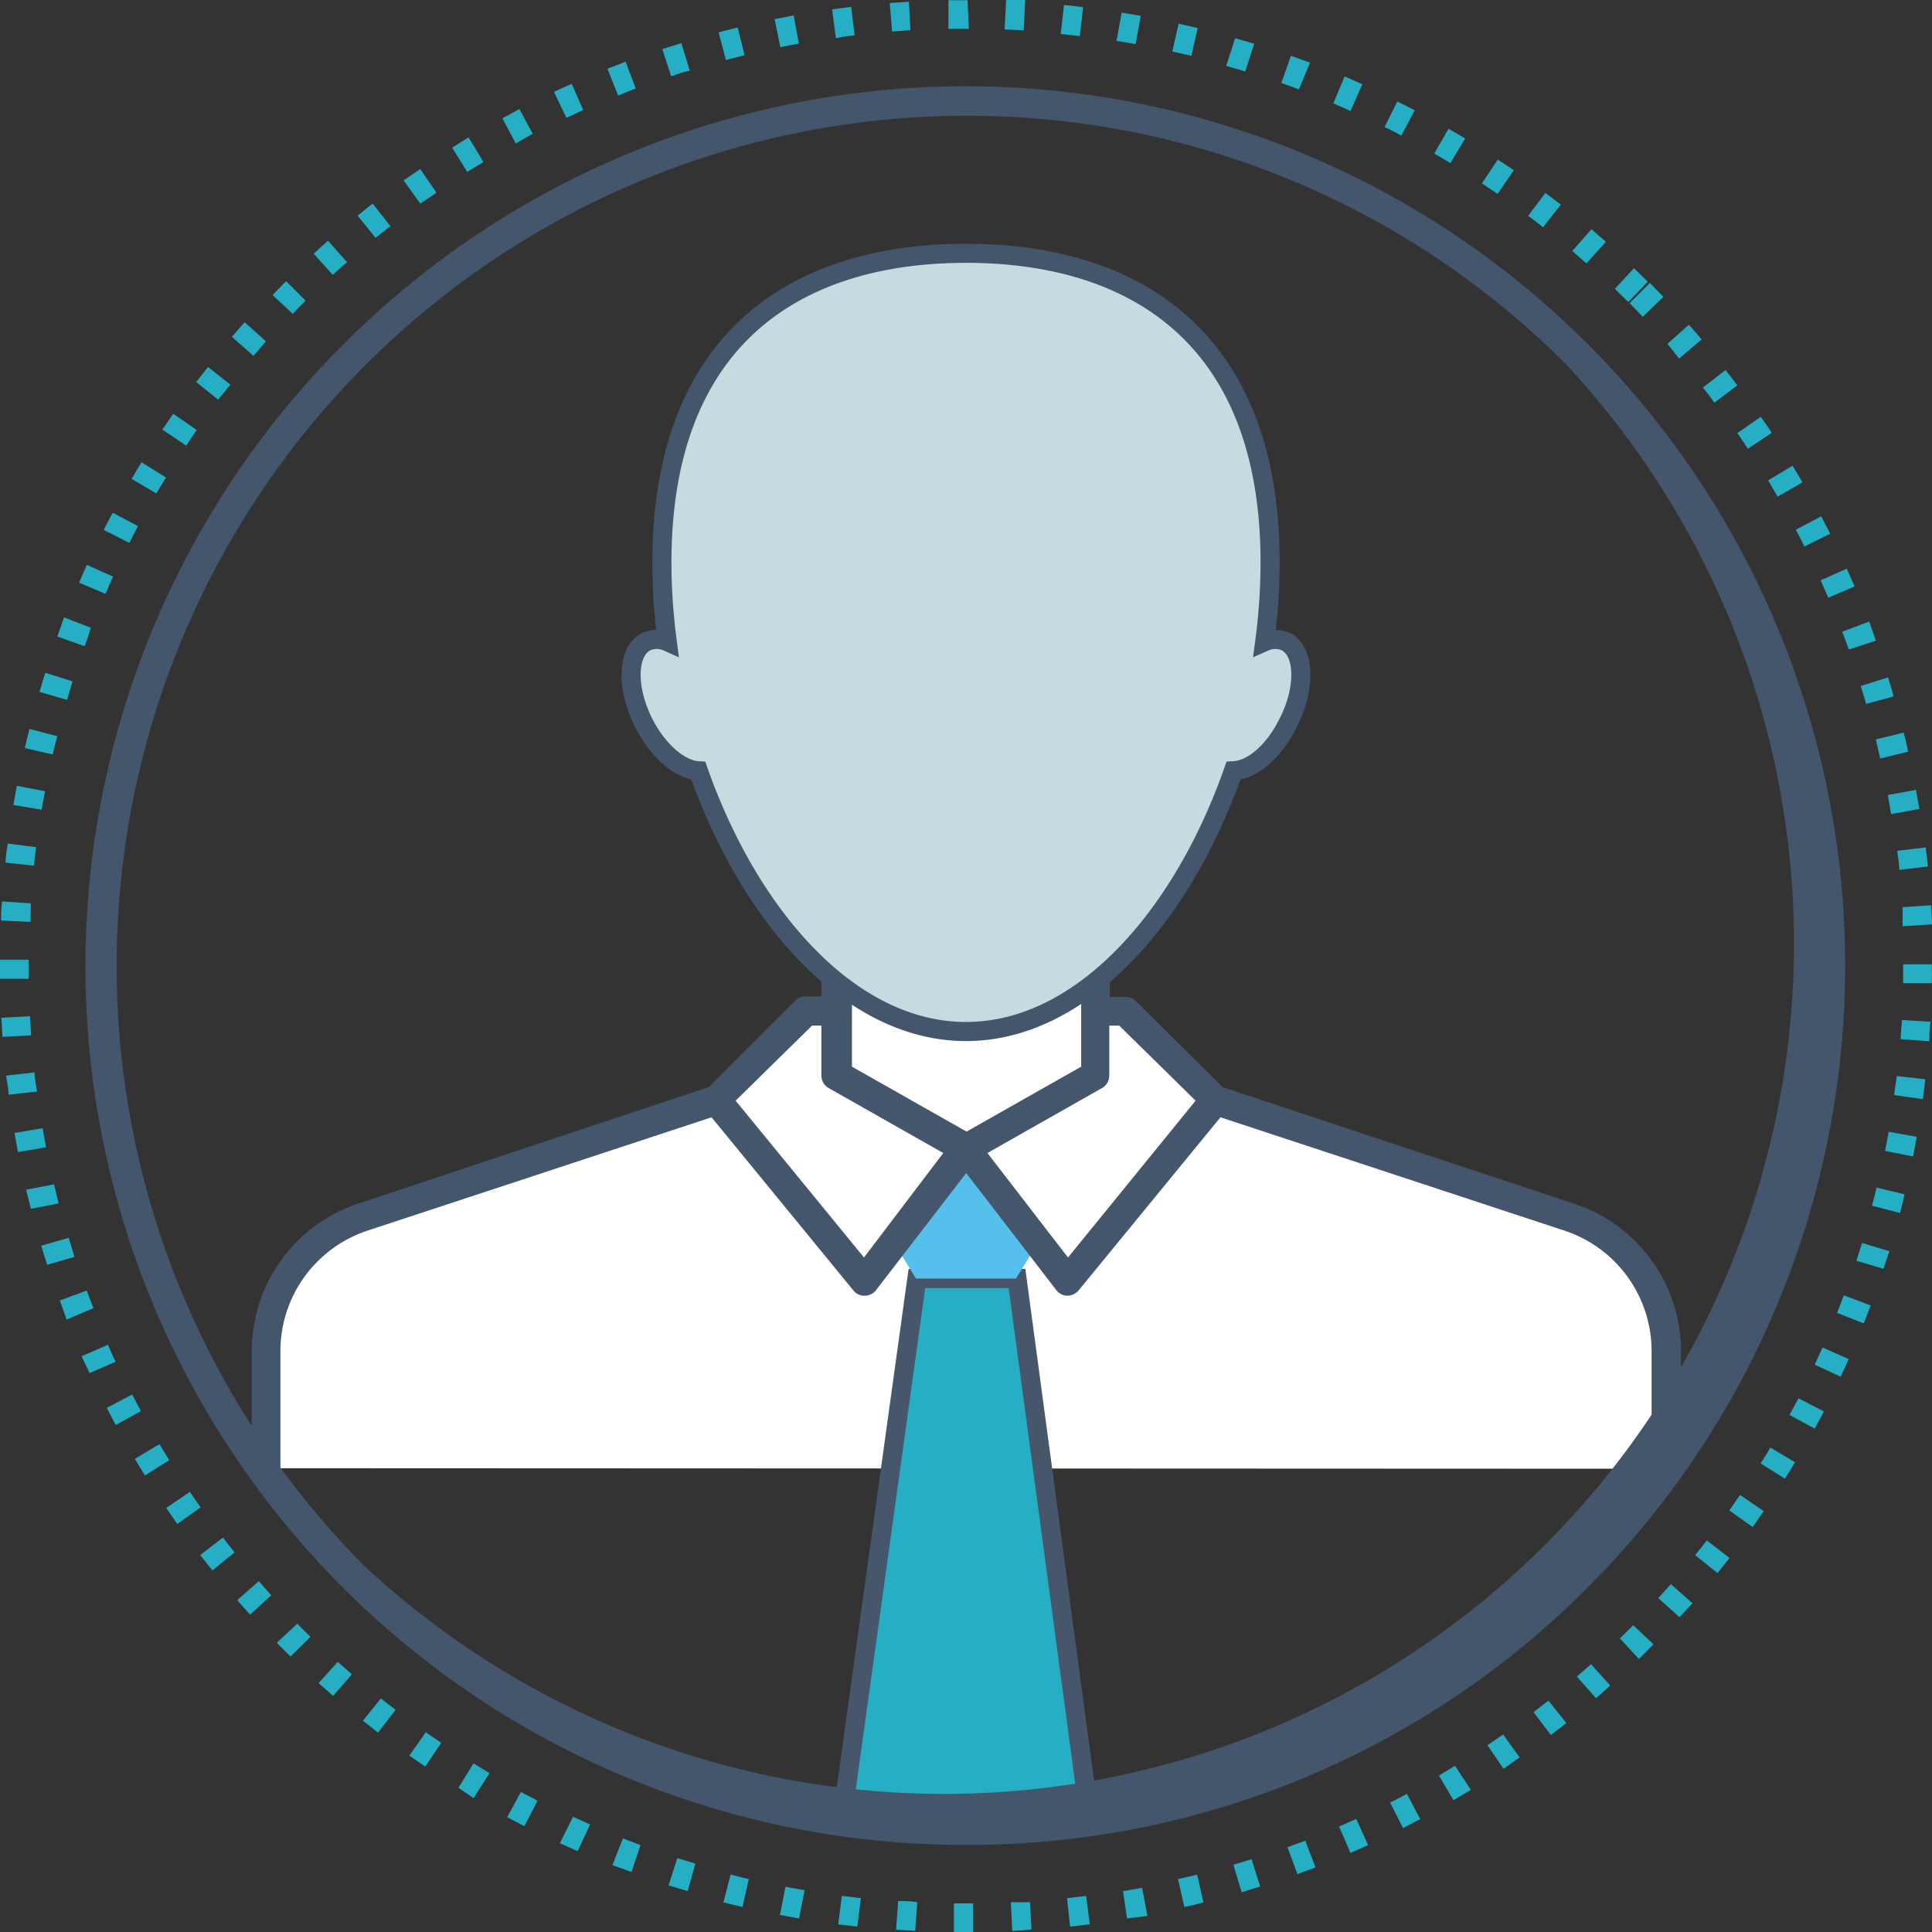
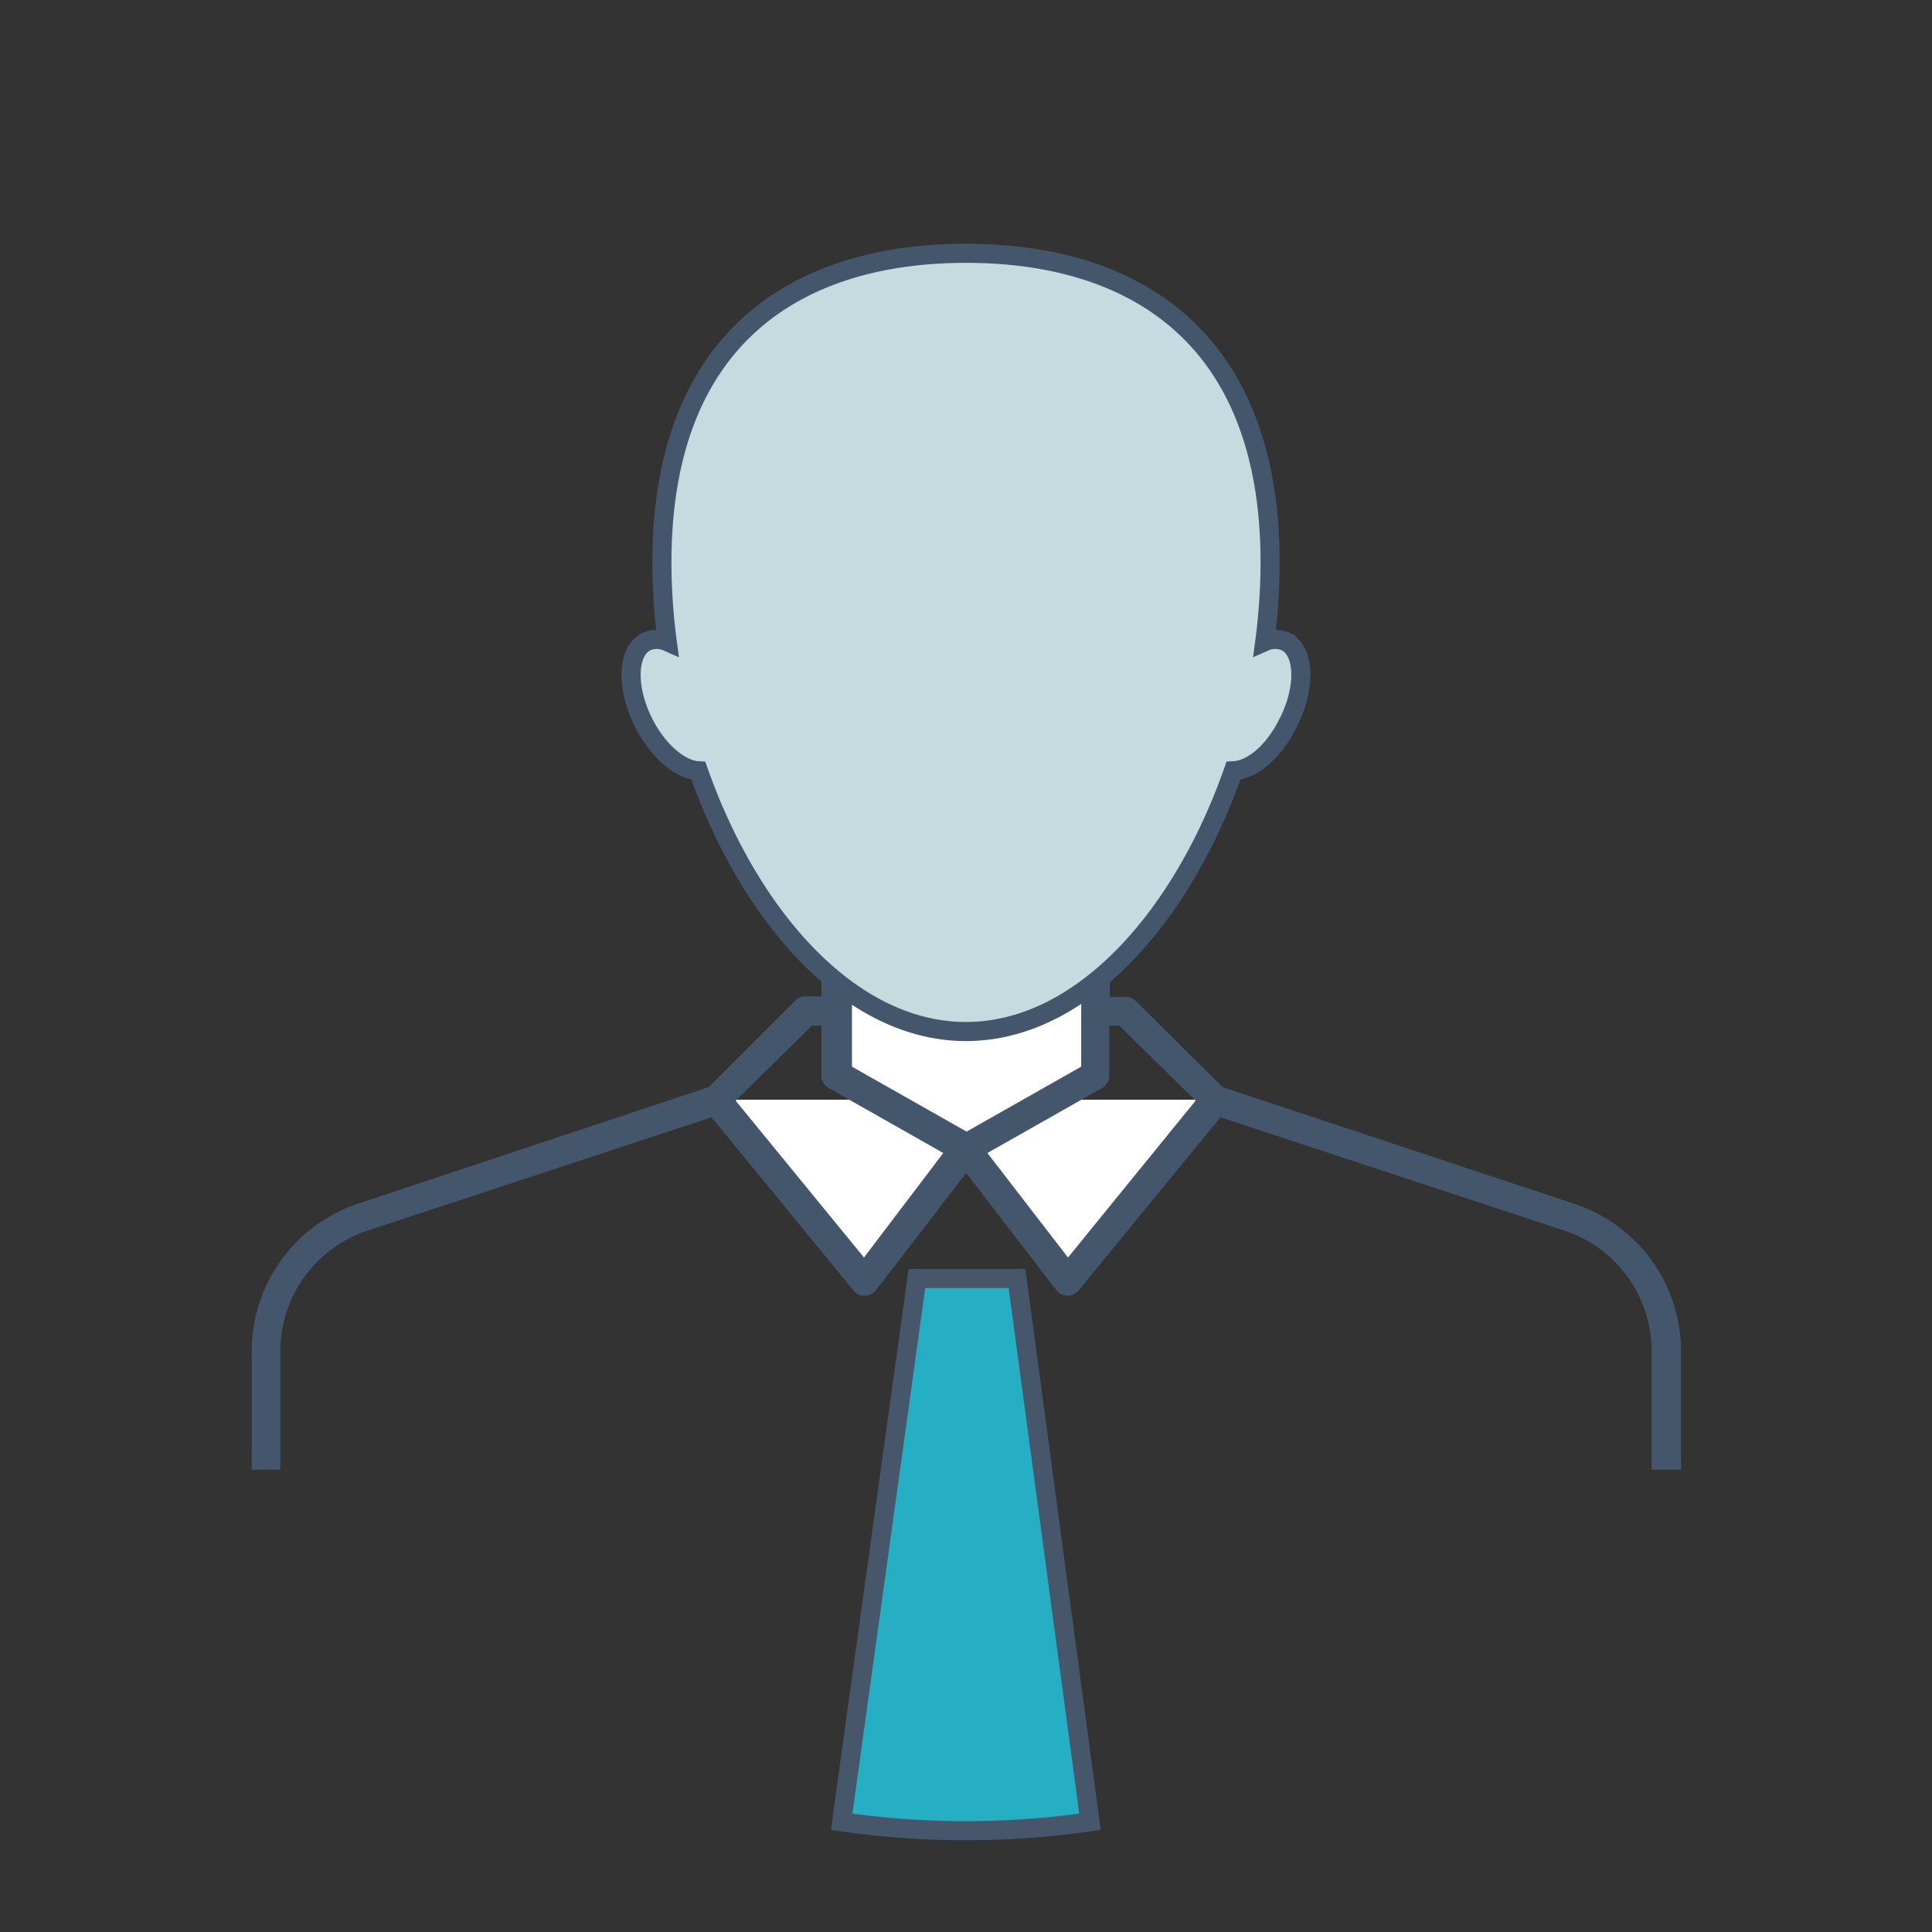
<svg xmlns="http://www.w3.org/2000/svg" viewBox="0 0 101.14 101.14">
  <rect x="0" y="0" width="101.14" height="101.14" fill="#333333" stroke="none" />
  <defs>
    <style>.cls-1{fill:#fff}.cls-4{fill:#44566b}</style>
  </defs>
  <g id="Layer_2" data-name="Layer 2">
    <g id="Layer_1-2" data-name="Layer 1">
-       <path class="cls-1" d="M87.21 76.89v-6.2a7.39 7.39 0 00-5.09-7l-18.48-6.12-4.71-4.63H42.21l-4.71 4.63L19 63.66a7.39 7.39 0 00-5.09 7v6.2" />
      <path d="M57.06 95.37a45.52 45.52 0 01-13 0L48 66.93h5.24z" stroke-miterlimit="10" stroke="#47576b" fill="#26aec5" />
-       <path fill="#56c0ec" d="M57.35 60.13l-4.16 6.8h-5.24l-4.16-6.8h13.56z" />
      <path class="cls-1" d="M63.64 57.57l-7.75 9.46-5.32-6.9-5.32 6.9-7.75-9.46" />
      <path class="cls-1" d="M57.35 50.03v6.28l-6.78 3.82-6.78-3.82v-6.28" />
      <path class="cls-4" d="M82.36 63L64 56.91l-4.54-4.51a.74.74 0 00-.53-.21h-.83V50a.75.75 0 00-1.5 0v5.84l-6 3.4-6-3.4V50a.75.75 0 00-1.6 0v2.16h-.83a.74.74 0 00-.53.21l-4.54 4.54L18.78 63a8.13 8.13 0 00-5.6 7.74v6.2h1.5v-6.2a6.64 6.64 0 014.57-6.32l18-5.93 7.43 9.07a.72.72 0 00.59.27.75.75 0 00.59-.29l4.72-6.13 4.72 6.13a.75.75 0 00.58.29.78.78 0 00.58-.27l7.43-9.07 18 5.93a6.64 6.64 0 014.57 6.32v6.2H88v-6.2A8.13 8.13 0 0082.36 63zm-37.13 2.83l-6.72-8.21 4-3.93H43v2.62a.75.75 0 00.38.65l6 3.4zm10.68 0l-4.22-5.47 6-3.4a.75.75 0 00.38-.65v-2.62h.52l4 3.93z" />
      <path d="M67.31 33.59a1.35 1.35 0 00-1.1 0 32 32 0 00.28-4.13c0-11.83-7.13-16.2-15.92-16.2s-15.92 4.37-15.92 16.2a32 32 0 00.28 4.13 1.35 1.35 0 00-1.1 0c-1 .5-1.06 2.4-.14 4.24.75 1.49 1.92 2.47 2.87 2.52C39.25 48 44.52 54 50.57 54s11.32-6 14-13.65c1-.05 2.12-1 2.87-2.52.93-1.83.87-3.74-.13-4.24z" fill="#c6dbdf" stroke="#44566b" stroke-miterlimit="10" />
-       <path class="cls-4" d="M50.57 96.58A46 46 0 0118 18a46 46 0 0165.11 65.11 45.73 45.73 0 01-32.54 13.47zm0-90.52A44.51 44.51 0 0019.1 82 44.51 44.51 0 0082 19.09 44.22 44.22 0 0050.57 6.06z" />
-       <path d="M50.57 101.14h-.63v-1.5h1v1.5zm2.42-.06l-.07-1.5h1L54 101c-.34.05-.67.07-1 .08zm-5.08 0l-1-.06.11-1.5c.33 0 .65 0 1 .06zm8.11-.22l-.16-1.49 1-.12.19 1.49zm-11.14 0l-1-.12.19-1.49 1 .12zm14.12-.43L58.79 99l1-.17.28 1.47zm-17.17 0l-1-.18.29-1.48q.48.1 1 .18zm20.17-.6l-.33-1.46 1-.23.33 1.45q-.48.14-1 .24zm-23.13 0l-1-.24.38-1.46c.31.09.63.17.95.24zM65 99.06l-.43-1.44.95-.29.45 1.43zM36 99l-1-.3.46-1.43.94.29zm31.92-.89l-.52-1.41.93-.34.54 1.4zM33.06 98l-1-.36.55-1.4.92.35zm37.64-1l-.6-1.38.9-.4.62 1.37zm-40.46-.09l-.93-.42.69-1.38.89.4zm43.21-1.21l-.68-1.34c.3-.14.59-.3.88-.45l.7 1.32zm-46-.1l-.9-.47.72-1.32.87.46zm48.64-1.36l-.76-1.29.84-.51.83 1.26zm-51.3-.11l-.79-.54.79-1.28q.42.27.84.51zm53.92-1.53l-.84-1.24.82-.56.86 1.2zm-56.45-.12l-.83-.57.86-1.23.81.56zm58.93-1.65l-.91-1.2.78-.6.94 1.17zm-61.4-.13l-.79-.62.94-1.17c.25.2.51.41.77.6zm63.76-1.8l-1-1.13.74-.65 1 1.11c-.22.23-.48.45-.74.67zm-66.11-.12l-.76-.67 1-1.11.74.65zm68.36-1.93l-1-1.08.51-.5.19-.19 1.06 1-.2.2zm-70.59-.13l-.72-.72 1.07-1 .69.69zm72.71-2.06l-1.11-1c.23-.24.44-.49.66-.73l1.13 1zm-74.83-.13c-.22-.26-.45-.51-.67-.76l1.13-1c.21.25.43.49.65.74zm76.82-2.18l-1.17-.94c.21-.25.41-.51.61-.77l1.19.92zm-78.79-.14l-.64-.8 1.19-.92.61.78zm80.63-2.27l-1.22-.87.56-.81 1.24.85zm-82.47-.16l-.58-.84 1.24-.84.56.81zm84.16-2.37l-1.27-.8c.18-.27.35-.55.51-.83l1.29.77c-.17.29-.35.58-.53.86zm-85.85-.17c-.18-.29-.36-.58-.53-.87l1.29-.77c.17.28.34.57.51.84zM95 74.79l-1.32-.72.47-.87 1.33.69zM6.06 74.6c-.16-.3-.32-.6-.47-.9l1.33-.7c.15.29.3.58.46.87zm90.3-2.53L95 71.44l.41-.9 1.37.61zm-91.67-.19L4.27 71l1.38-.6c.13.3.26.6.4.89zm92.88-2.6l-1.4-.55c.12-.31.24-.61.35-.92l1.41.53zm-94.08-.2l-.36-1 1.41-.52c.11.31.23.61.35.92zm95.11-2.66L97.18 66l.3-.93 1.43.43c-.1.28-.2.6-.31.92zm-96.13-.21c-.11-.32-.21-.65-.31-1l1.44-.41c.1.32.19.63.3 1zm97-2.71L98 63.12l.24-.95 1.46.35c-.06.33-.15.66-.23.98zm-97.85-.22c-.09-.32-.17-.65-.25-1L2.83 62l.24 1zm98.53-2.74l-1.47-.29c.07-.33.13-.65.19-1l1.47.26c-.06.37-.12.7-.19 1.03zM.94 60.31l-.18-1 1.47-.25.18 1zm99.72-2.77l-1.49-.21c0-.32.09-.65.13-1l1.49.17c-.04.37-.08.7-.13 1.04zM.45 57.31c0-.34-.09-.67-.13-1l1.49-.17c0 .33.08.65.13 1zM101 54.51l-1.5-.11c0-.33.05-.66.07-1l1.5.09c-.07.35-.07.68-.07 1.02zM.13 54.28l-.06-1 1.5-.08.06 1zm101-2.81h-1.5v-.99h1.5v.11c.01.28.01.58 0 .88zM0 51.24v-1h1.5v1zm99.6-2.75v-1l1.49-.1.06 1zm-98-.23l-1.54-.07c0-.33 0-.67.05-1l1.5.1zm97.83-2.72c0-.32-.07-.65-.11-1l1.49-.18.12 1zm-97.6-.22l-1.54-.16c0-.34.07-.67.12-1l1.48.19c-.04.31-.08.65-.11.97zM99 42.62c-.06-.33-.11-.65-.17-1l1.47-.27.18 1zm-96.82-.23L.7 42.14l.18-1 1.48.28c-.07.33-.12.65-.18.97zm96.25-2.68c-.07-.32-.15-.64-.23-1l1.46-.36c.08.33.16.66.23 1zM2.76 39.5l-1.46-.34q.11-.49.24-1l1.46.38c-.09.32-.17.64-.24.96zm94.93-2.65c-.09-.31-.18-.63-.28-.94l1.43-.45c.1.32.2.65.29 1zm-94.18-.21l-1.44-.42c.09-.33.19-.65.3-1l1.43.45c-.1.33-.2.65-.29.97zM96.79 34l-.35-.93 1.41-.53c.12.32.23.64.35 1zm-92.36-.17L3 33.32c.11-.32.23-.63.35-1l1.4.54c-.09.36-.21.67-.32.97zm91.28-2.54l-.4-.91 1.37-.61.41.93zm-90.19-.2l-1.38-.59c.13-.31.27-.62.41-.93l1.37.62c-.14.3-.27.6-.4.9zm88.94-2.48c-.14-.3-.29-.59-.45-.88l1.33-.7.47.91zm-87.69-.19l-1.34-.68c.15-.3.31-.6.47-.9l1.32.7zM93.06 26l-.5-.85 1.28-.77c.18.29.35.58.52.87zm-84.88-.17l-1.29-.76c.17-.29.34-.58.52-.87l1.28.8zm83.32-2.34c-.18-.27-.36-.55-.55-.82l1.23-.85q.3.42.57.84zm-81.75-.16l-1.25-.84.57-.83 1.23.85c-.19.27-.37.54-.55.82zm80-2.25c-.19-.27-.39-.53-.6-.79l1.18-.92c.21.26.42.53.62.8zm-78.33-.16L10.27 20l.62-.79 1.17.93zm76.48-2.15l-.61-.77 1.12-1c.23.25.46.51.67.77zm-74.63-.14l-1.13-1c.22-.25.44-.51.67-.76l1.11 1zM86 16.58l-.69-.71 1.06-1.06.71.73zm-70.65-.13l-1.08-1c.19-.21.39-.4.58-.6l.13-.13L16 15.74l-.13.13c-.19.19-.38.38-.56.58zm69.89-.64l-.7-.69 1-1.08.72.71zm-67.82-1.42l-1-1.11.75-.68 1 1.13c-.26.21-.5.43-.75.66zm65.63-.6l-.74-.65 1-1.14.76.66zm-63.39-1.34l-.94-1.16c.26-.21.52-.43.79-.63l.93 1.18zm61.12-.55q-.39-.32-.78-.6l.9-1.2.81.61zM22 10.66l-.87-1.22.87-.59.85 1.24zm56.4-.51l-.82-.55.83-1.25.84.56zM24.46 9l-.79-1.27.86-.54.78 1.29zm51.47-.46c-.28-.17-.56-.34-.85-.5l.75-1.3c.29.16.58.34.87.51zM27 7.51l-.7-1.32.89-.48.7 1.29zm46.36-.41c-.29-.16-.58-.31-.88-.45l.67-1.34.91.46zm-43.71-.93L29 4.81c.31-.14.62-.29.93-.42l.6 1.37zm41.05-.36l-.9-.4.59-1.41.93.41zM32.36 5l-.56-1.4.95-.37.53 1.4zM68 4.68l-.92-.34.5-1.42 1 .36zM35.14 4l-.47-1.43 1-.31.44 1.44c-.35.07-.66.18-.97.3zm30.05-.26l-1-.29.47-1.45 1 .29zM38 3.14l-.38-1.45 1-.25.36 1.45zm24.37-.22l-1-.22.33-1.46 1 .23zm-21.52-.45L40.55 1l1-.19.27 1.47zm18.6-.16l-1-.17.27-1.48 1 .17zM43.76 2l-.2-1.51 1-.13.18 1.49c-.33.03-.65.08-.98.15zm12.77-.11l-1-.11.17-1.52 1 .11zm-9.83-.24L46.58.16l1-.07.08 1.49zm6.89-.06l-1-.05.08-1.54h1zm-3.94-.08V.01h1l.07 1.5z" fill="#26aec5" />
    </g>
  </g>
</svg>